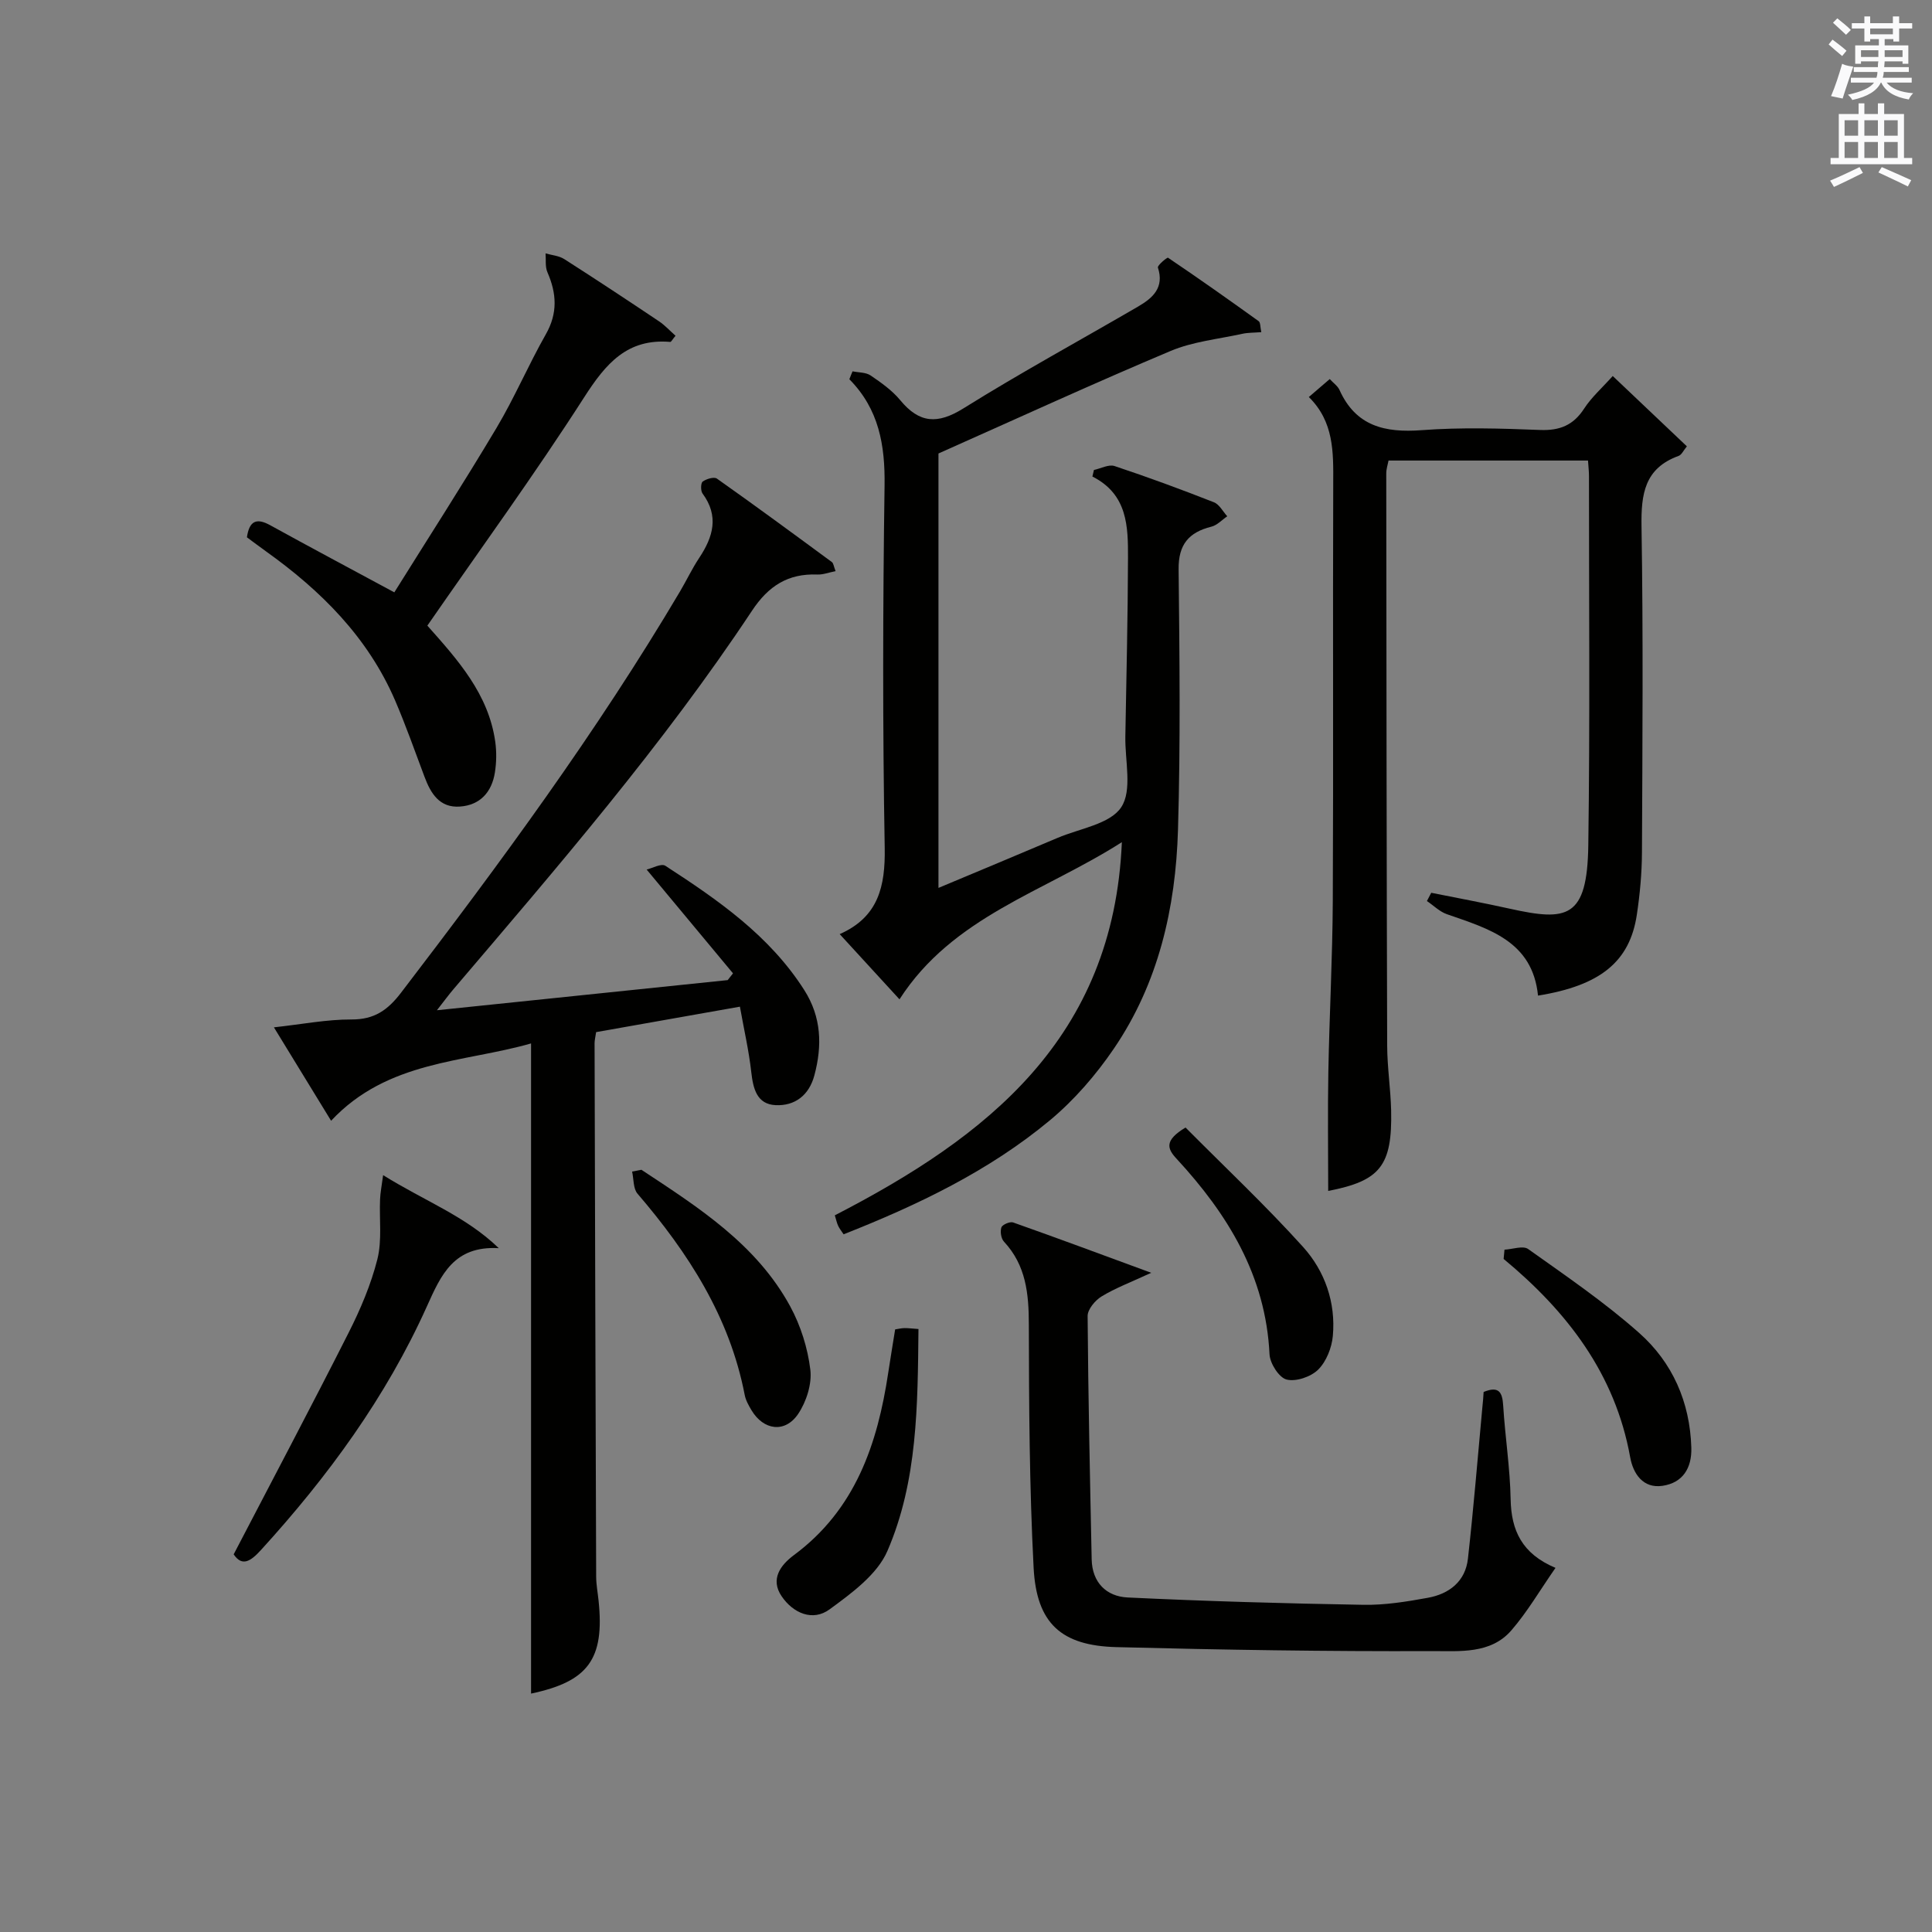
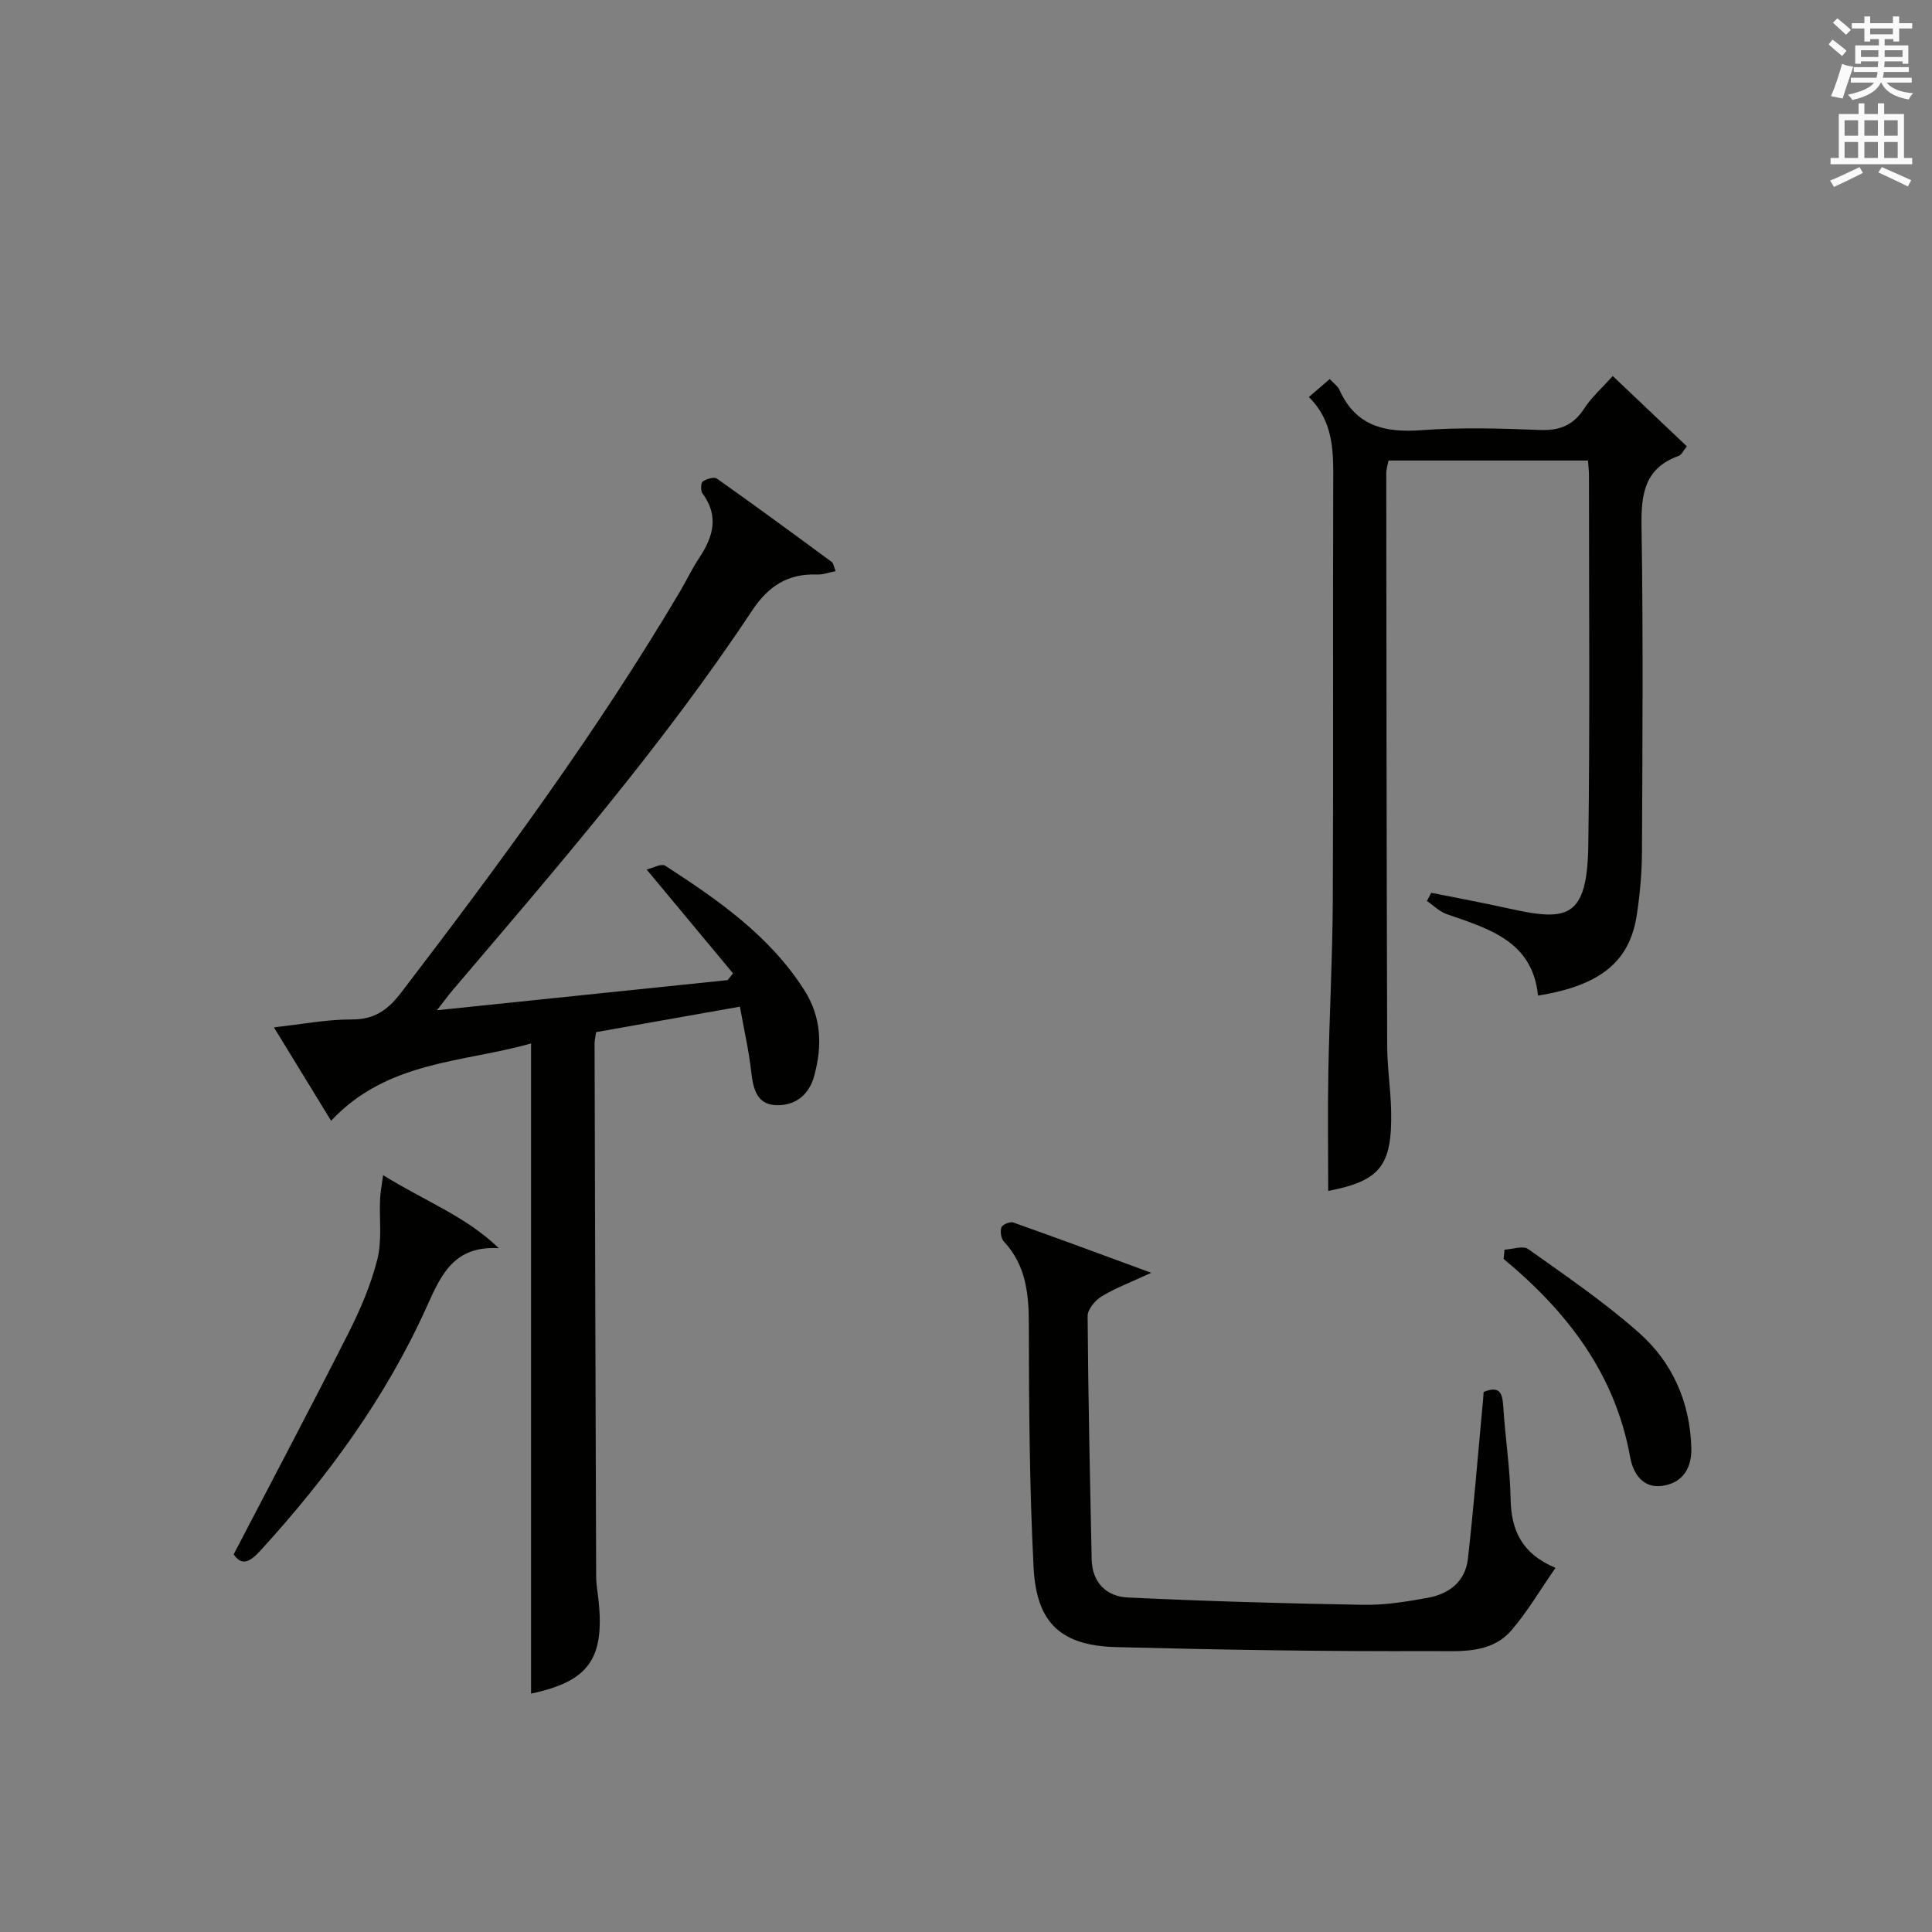
<svg xmlns="http://www.w3.org/2000/svg" version="1.1" id="漢-ZDIC-典" x="0px" y="0px" viewBox="0 0 400 400" style="enable-background:new 0 0 400 400;" xml:space="preserve">
  <rect x="0" y="0" width="400" height="400" fill="#808080" stroke="none" />
  <style type="text/css">
	.st1{fill:#010100;}
	.st2{fill:#fafafb;}
</style>
  <g>
    <path class="st1" d="M109.95,350.64c0-44.59,0-89.3,0-134.61c-13.86,3.98-29.67,3.48-41.4,16.01c-3.89-6.36-7.56-12.34-11.84-19.34   c5.84-0.64,10.96-1.65,16.08-1.63c4.72,0.02,7.49-1.94,10.25-5.55c20.53-26.83,40.55-54,57.78-83.12c1.35-2.29,2.49-4.71,3.96-6.92   c2.88-4.34,4.12-8.64,0.67-13.31c-0.41-0.56-0.38-2.17,0.04-2.47c0.76-0.55,2.35-1.03,2.94-0.61c8.01,5.66,15.91,11.47,23.8,17.28   c0.33,0.24,0.37,0.86,0.77,1.88c-1.4,0.27-2.6,0.75-3.78,0.7c-6.07-0.24-10.13,2.36-13.53,7.5   c-18.44,27.81-40.23,53.01-61.81,78.36c-0.93,1.09-1.77,2.24-3.42,4.35c20.82-2.16,40.51-4.2,60.2-6.24   c0.37-0.47,0.73-0.93,1.1-1.4c-5.75-6.91-11.5-13.82-17.88-21.49c1.15-0.26,3.03-1.33,3.87-0.78   c10.91,7.08,21.59,14.46,28.77,25.74c3.56,5.59,3.74,11.51,2.08,17.68c-1.1,4.1-4.03,6.33-8.02,6.14   c-3.89-0.19-4.65-3.42-5.04-6.86c-0.49-4.39-1.49-8.73-2.35-13.53c-10.3,1.82-20.03,3.54-29.77,5.27   c-0.15,1.04-0.32,1.68-0.32,2.31c0.09,36.82,0.2,73.64,0.33,110.46c0.01,1.65,0.33,3.3,0.5,4.95   C125.2,343.55,121.74,348.15,109.95,350.64z" />
-     <path class="st1" d="M176.51,76.88c1.27,0.26,2.76,0.19,3.75,0.86c2.19,1.49,4.45,3.09,6.12,5.11c3.96,4.8,7.73,5.04,13.09,1.7   c11.84-7.39,24.12-14.07,36.19-21.1c3.02-1.76,5.43-3.91,4.07-8.06c-0.14-0.43,1.91-2.15,2.1-2.03   c6.33,4.27,12.57,8.68,18.77,13.14c0.38,0.28,0.3,1.19,0.54,2.27c-1.51,0.12-2.78,0.08-3.98,0.35c-4.96,1.09-10.18,1.6-14.79,3.54   c-15.88,6.68-31.55,13.88-48.07,21.23c0,28.86,0,59.14,0,89.94c8.31-3.48,16.5-6.89,24.67-10.36c4.57-1.94,10.84-2.84,13.16-6.33   c2.34-3.51,0.77-9.65,0.86-14.64c0.22-12.31,0.51-24.63,0.55-36.94c0.02-6.52-0.05-13.2-7.37-16.9c0.11-0.45,0.21-0.91,0.32-1.36   c1.43-0.3,3.06-1.21,4.26-0.81c6.93,2.3,13.78,4.83,20.58,7.5c1.13,0.44,1.85,1.91,2.76,2.9c-1.09,0.74-2.08,1.85-3.28,2.15   c-4.69,1.17-6.85,3.7-6.79,8.82c0.19,17.99,0.4,35.99-0.13,53.97c-0.48,16.14-4.04,31.73-13.29,45.3   c-3.7,5.43-8.18,10.61-13.22,14.81c-12.64,10.51-27.36,17.55-42.72,23.61c-0.45-0.68-0.86-1.18-1.13-1.76   c-0.27-0.57-0.39-1.2-0.69-2.17c31.49-16.25,57.7-36.62,59.43-77.26c-16.15,10.33-35.03,15.41-46.04,32.54   c-3.92-4.28-7.96-8.68-12.38-13.5c8.01-3.54,9.46-9.86,9.32-17.88c-0.44-24.99-0.39-50-0.03-74.99c0.12-8.38-1.17-15.83-7.29-22.01   C176.06,77.95,176.29,77.42,176.51,76.88z" />
    <path class="st1" d="M270.98,82.2c1.64-1.4,2.86-2.45,4.33-3.72c0.78,0.85,1.64,1.43,2.01,2.24c3.39,7.54,9.42,8.91,17.05,8.34   c8.12-0.61,16.32-0.36,24.47-0.04c4.1,0.16,6.91-0.98,9.15-4.44c1.52-2.34,3.69-4.25,5.91-6.73c5.13,4.87,10.14,9.62,15.35,14.56   c-0.7,0.84-1.08,1.75-1.71,1.98c-7.07,2.56-7.79,7.92-7.68,14.62c0.36,22.48,0.19,44.97,0.09,67.46   c-0.02,4.31-0.42,8.65-1.06,12.91c-1.46,9.73-7.56,14.67-20.46,16.75c-1.14-11.3-10.18-13.83-18.88-16.86   c-1.51-0.53-2.75-1.8-4.12-2.72c0.3-0.57,0.59-1.14,0.89-1.71c5.43,1.09,10.88,2.1,16.28,3.3c11.83,2.62,16.03,2.07,16.24-13.15   c0.36-25.48,0.13-50.97,0.14-76.46c0-0.97-0.12-1.93-0.2-3.18c-13.81,0-27.4,0-41.3,0c-0.15,0.81-0.47,1.74-0.47,2.66   c0.03,39.48,0.07,78.96,0.19,118.44c0.01,4.48,0.71,8.95,0.82,13.43c0.26,11.53-2.3,14.61-13.03,16.69   c0-8.16-0.12-16.43,0.03-24.69c0.22-11.81,0.86-23.61,0.92-35.41c0.14-28.82-0.01-57.64,0.09-86.46   C276.06,93.62,276.19,87.33,270.98,82.2z" />
    <path class="st1" d="M307.17,288.19c3.19-1.3,3.88,0.08,4.05,2.84c0.4,6.46,1.42,12.9,1.54,19.36c0.12,6.46,2.33,11.3,9.29,14.22   c-3.25,4.67-5.83,9.12-9.14,12.94c-4.3,4.97-10.79,4.27-16.37,4.29c-21.79,0.09-43.59-0.26-65.38-0.82   c-11.44-0.29-16.56-4.92-17.16-16.42c-0.87-16.77-0.96-33.58-0.99-50.38c-0.01-6.38-0.58-12.24-5.15-17.15   c-0.6-0.64-0.82-2.1-0.53-2.95c0.19-0.57,1.76-1.25,2.41-1.03c9.17,3.24,18.28,6.63,28.61,10.43c-4.3,1.99-7.46,3.17-10.29,4.9   c-1.33,0.81-2.89,2.68-2.88,4.05c0.12,16.79,0.49,33.59,0.84,50.38c0.1,4.81,3.07,7.68,7.44,7.89c16.26,0.78,32.53,1.24,48.8,1.52   c4.44,0.08,8.95-0.65,13.34-1.45c4.43-0.8,7.79-3.38,8.32-8.1c1.16-10.36,2.01-20.76,2.97-31.15   C307.03,290.42,307.09,289.28,307.17,288.19z" />
-     <path class="st1" d="M88.48,129.53c6.25,7.04,12.67,14.12,14.06,24.06c0.29,2.08,0.25,4.28-0.08,6.36c-0.64,4.03-3.04,6.74-7.22,7.04   c-4.23,0.31-6.06-2.71-7.36-6.19c-1.98-5.27-3.85-10.59-6.07-15.76c-5.65-13.11-15.36-22.76-26.77-30.91   c-1.34-0.96-2.65-1.95-3.92-2.89c0.5-3.39,1.96-4.07,4.8-2.51c8.27,4.56,16.6,8.99,25.72,13.91c6.84-10.96,14.2-22.37,21.15-34.03   c3.74-6.27,6.61-13.05,10.22-19.4c2.49-4.38,2.24-8.46,0.33-12.84c-0.5-1.14-0.28-2.6-0.39-3.91c1.3,0.38,2.77,0.48,3.87,1.18   c6.59,4.21,13.11,8.52,19.6,12.87c1.26,0.84,2.3,2,3.44,3c-0.68,0.82-0.9,1.3-1.09,1.28c-8.92-0.76-13.36,4.51-17.82,11.46   C110.72,98.19,99.56,113.52,88.48,129.53z" />
    <path class="st1" d="M79.32,243.3c8.66,5.4,17.06,8.47,23.95,15.12c-9.33-0.53-11.96,5.55-14.89,12.06c-8.46,18.8-20.5,35.24-34.34,50.42   c-2.18,2.4-3.93,3.49-5.66,0.91c8.09-15.55,16.08-30.62,23.78-45.85c2.46-4.86,4.64-9.99,5.97-15.24   c0.99-3.94,0.38-8.27,0.56-12.42C78.74,246.91,79.03,245.53,79.32,243.3z" />
-     <path class="st1" d="M132.8,242.19c11.79,7.78,23.81,15.41,30.81,28.29c2.16,3.98,3.62,8.62,4.16,13.1c0.36,2.95-0.82,6.63-2.52,9.16   c-2.72,4.03-7.18,3.4-9.67-0.78c-0.59-0.99-1.19-2.06-1.4-3.17c-3.12-16.17-11.69-29.4-22.19-41.65c-0.91-1.06-0.77-3.03-1.12-4.58   C131.51,242.45,132.16,242.32,132.8,242.19z" />
-     <path class="st1" d="M185.33,275.24c0.66-0.1,1.28-0.26,1.91-0.27c0.79-0.01,1.59,0.09,2.92,0.19c-0.17,15.77-0.16,31.47-6.44,45.97   c-2.11,4.87-7.4,8.72-11.95,12.06c-3.49,2.57-7.55,0.82-9.94-2.7c-2.4-3.52-0.24-6.46,2.54-8.52c12.72-9.42,17.3-22.96,19.53-37.76   C184.34,281.29,184.83,278.37,185.33,275.24z" />
    <path class="st1" d="M311.49,258.73c1.66-0.08,3.84-0.89,4.9-0.13c7.81,5.56,15.8,11,22.96,17.35c6.91,6.12,10.54,14.32,10.82,23.77   c0.13,4.27-1.8,7.28-5.95,7.9c-4.05,0.61-6.1-2.52-6.71-5.92c-3.11-17.29-13.06-30.16-26.2-41.05   C311.38,260.02,311.44,259.37,311.49,258.73z" />
-     <path class="st1" d="M245.45,233.44c8.15,8.21,16.6,16.15,24.34,24.73c4.51,5,6.79,11.5,6.16,18.42c-0.22,2.44-1.34,5.29-3.03,6.97   c-1.5,1.49-4.59,2.55-6.54,2.06c-1.57-0.39-3.45-3.34-3.54-5.24c-0.78-16.23-8.64-28.99-19.24-40.47   C241.61,237.78,241.06,236.1,245.45,233.44z" />
    <path class="st2" d="M378.6,9.2l0.8-1c0.9,0.7,1.9,1.4,2.9,2.3l-0.9,1.1C380.3,10.7,379.4,9.9,378.6,9.2z M379.1,19.9   c0.9-2.1,1.6-4.3,2.3-6.7c0.4,0.2,0.8,0.4,2.3,0.6c-0.7,2.1-1.5,4.3-2.2,6.6L379.1,19.9z M379.5,4.7l0.9-0.9c1,0.8,2,1.6,2.8,2.4   l-1,1C381.2,6.3,380.3,5.4,379.5,4.7z M392,3.4h1.2v1.4h2.7v1.1h-2.7v2.7H392V8.1h-1.8v1.3h4.9v3.8h-1.2v-0.5h-3.7   c0,0.4-0.1,0.9-0.1,1.2h5.1v1H390c0,0.5-0.1,0.9-0.2,1.2h6v1h-5.2c1.1,1.3,2.9,2,5.5,2.2c-0.4,0.4-0.7,0.8-0.9,1.3   c-2.9-0.5-4.8-1.6-5.7-3.5h-0.1c-0.8,1.7-2.7,2.9-5.9,3.6c-0.2-0.4-0.6-0.8-0.9-1.1c2.8-0.6,4.6-1.4,5.4-2.5h-4.8v-1h5.3   c0.1-0.3,0.2-0.7,0.2-1.2h-4.9v-1h5c0-0.4,0-0.8,0.1-1.2h-3.6v0.5h-1.2V9.4h4.9V8.1h-1.8v0.5H386V5.9h-2.6V4.8h2.6V3.4h1.2v1.4h4.7   V3.4z M385.3,11.8h3.6c0-0.4,0-0.9,0-1.4h-3.6V11.8z M387.2,7.1h4.7V5.9h-4.7V7.1z M393.9,10.4h-3.7c0,0.5,0,1,0,1.4h3.7V10.4z" />
    <path class="st2" d="M384.7,21.4h1.3v2.2h2.8v-2.2h1.3v2.2h4.1v9.1h1.7V34h-16.9v-1.3h1.7v-9.1h4.1V21.4z M385,34.6l0.7,1.2   c-1.8,0.9-3.8,1.9-6,2.9c-0.2-0.4-0.5-0.8-0.8-1.3C381.3,36.4,383.3,35.4,385,34.6z M381.9,28.1h2.8v-3.2h-2.8V28.1z M381.9,32.7   h2.8v-3.3h-2.8V32.7z M386,28.1h2.8v-3.2H386V28.1z M386,32.7h2.8v-3.3H386V32.7z M389.6,34.6c2.1,0.9,4.1,1.8,6.1,2.7l-0.7,1.3   c-2.2-1.1-4.2-2-6.1-2.9L389.6,34.6z M392.9,24.9h-2.8v3.2h2.8V24.9z M390.1,32.7h2.8v-3.3h-2.8V32.7z" />
  </g>
</svg>